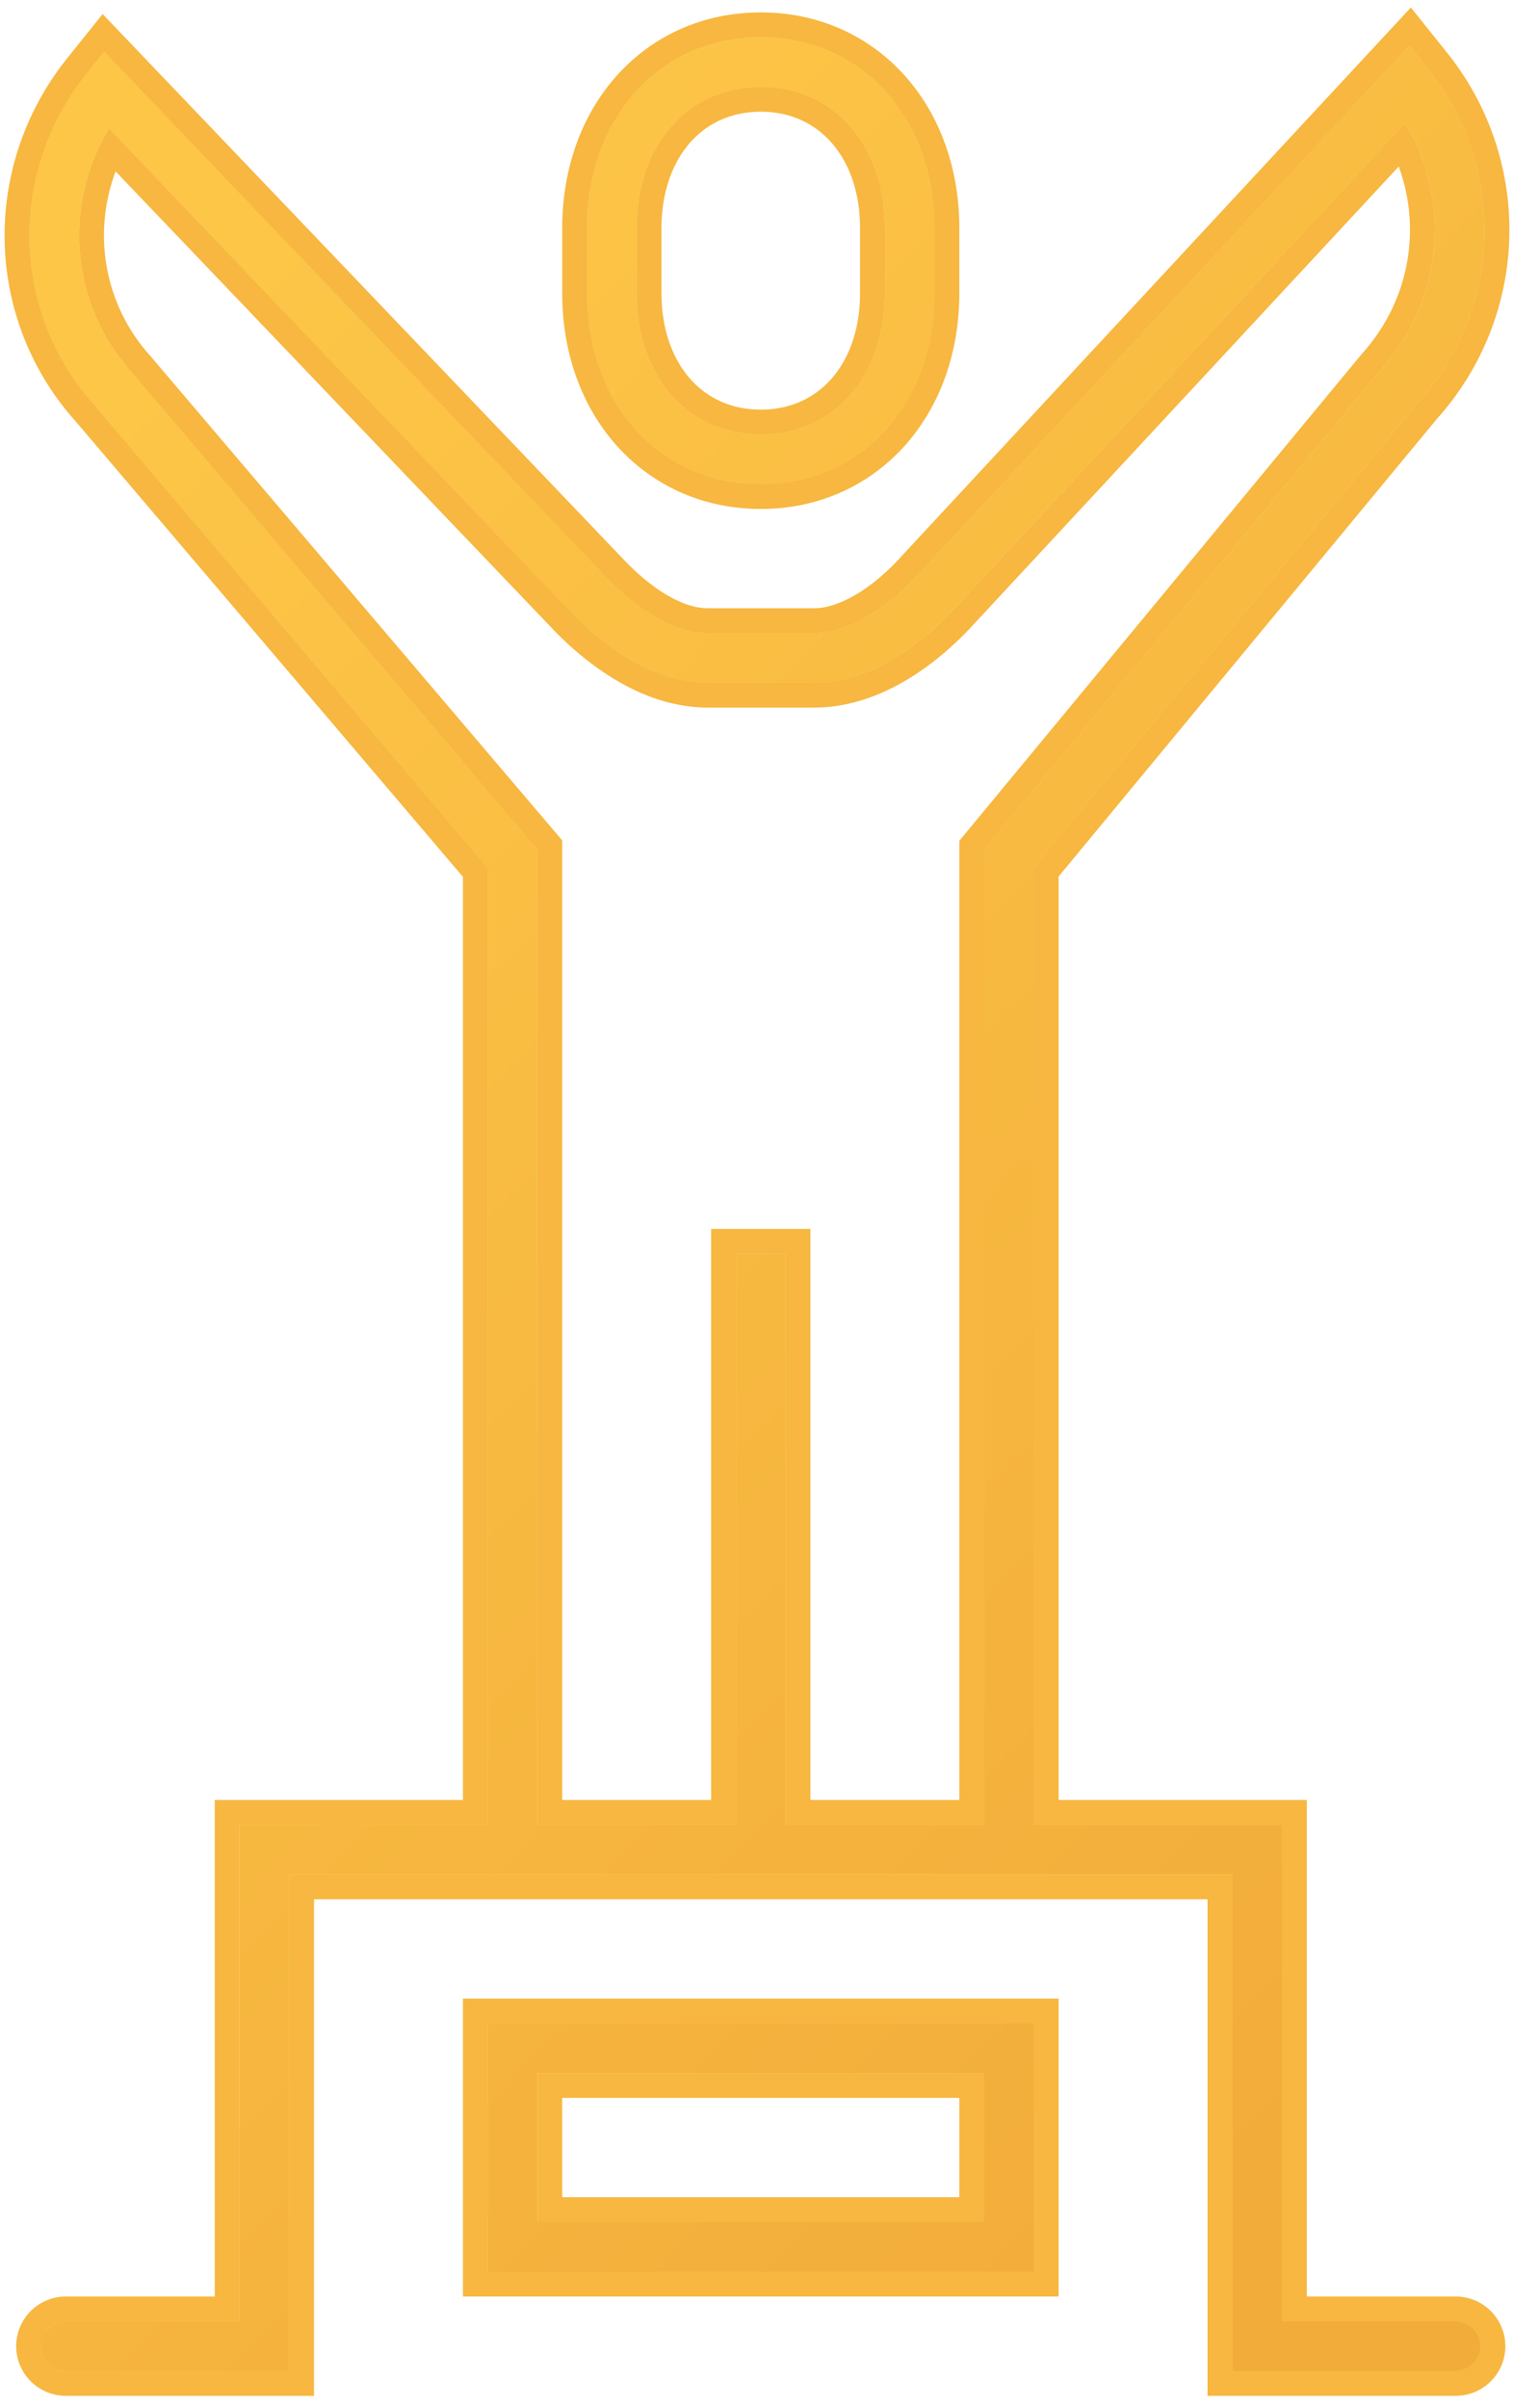
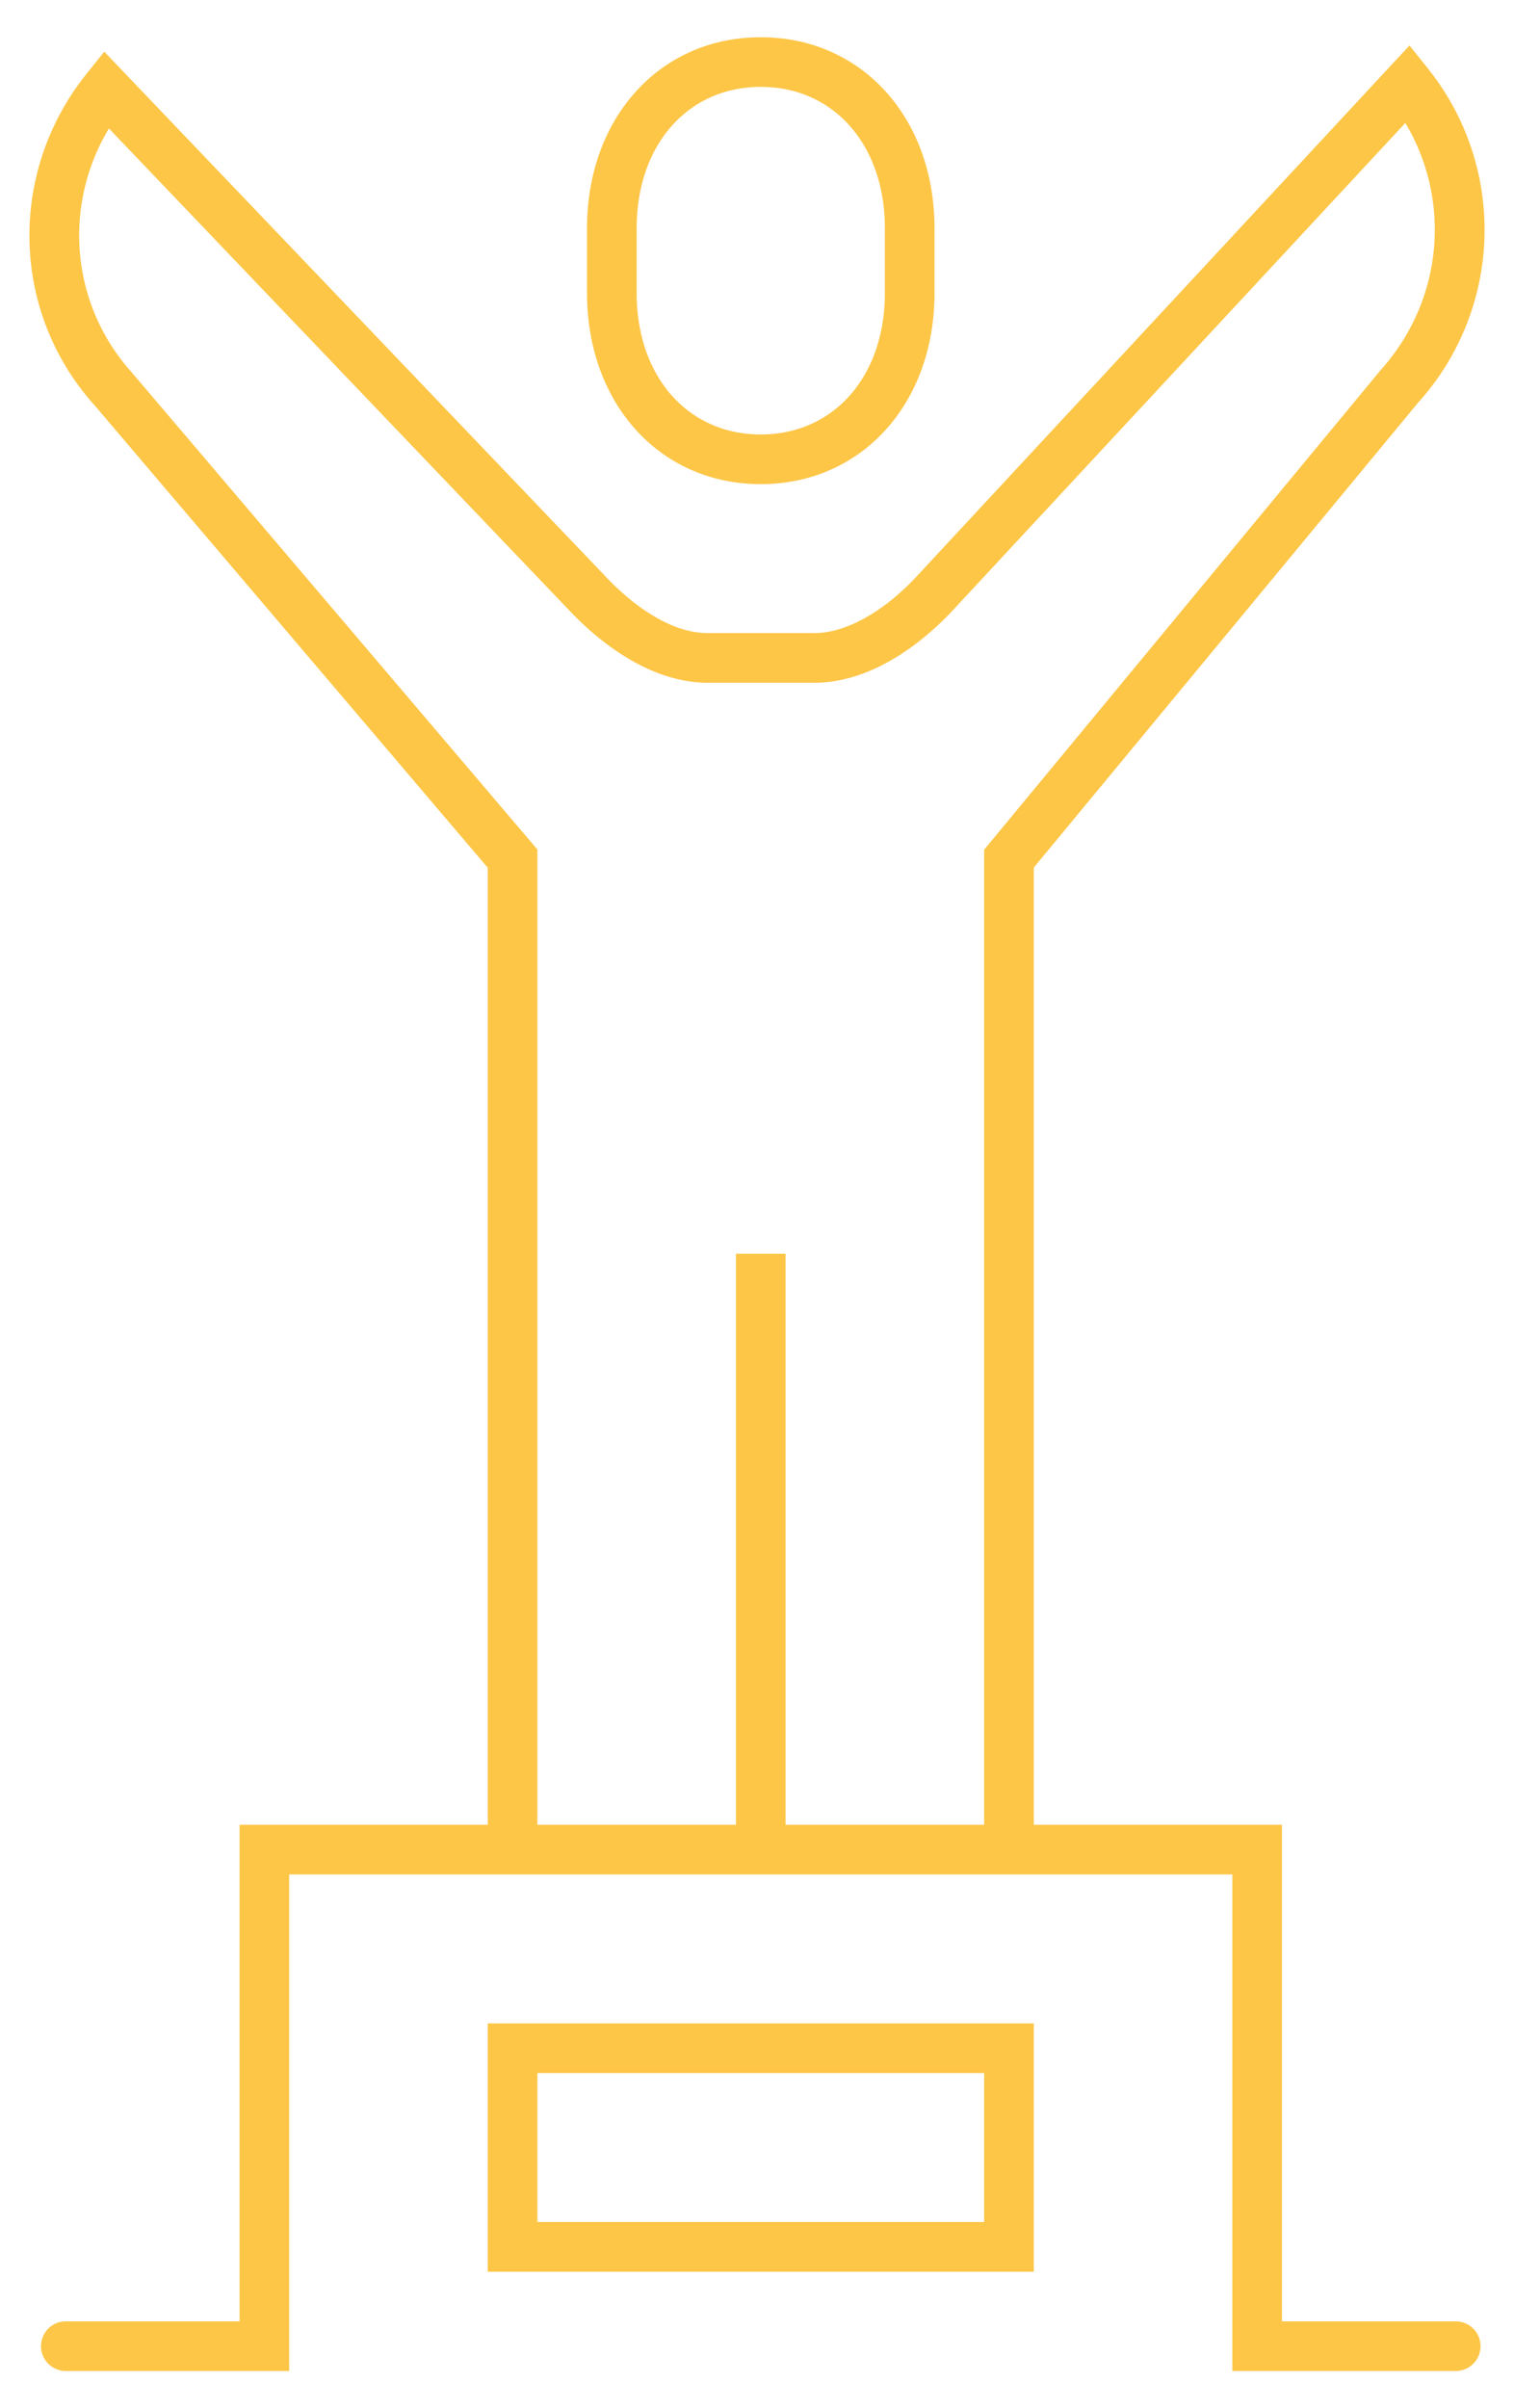
<svg xmlns="http://www.w3.org/2000/svg" width="61" height="97" viewBox="0 0 61 97">
  <defs>
    <linearGradient id="mvqka" x1="1.19" x2="60.19" y1="19.5" y2="77.5" gradientUnits="userSpaceOnUse">
      <stop offset="0" stop-color="#fdc647" />
      <stop offset="1" stop-color="#f2ac3a" />
    </linearGradient>
    <clipPath id="mvqkb">
-       <path fill="#fff" d="M0 97.1V-.1h61v97.2zm37.652-85.294V9.193c0-4.457-2.943-7.693-7-7.693s-7 3.236-7 7.693v2.613c0 4.458 2.943 7.694 7 7.694s7-3.236 7-7.694zm-2-2.613v2.613c0 3.352-2.057 5.694-5 5.694s-5-2.342-5-5.694V9.193c0-3.351 2.057-5.693 5-5.693s5 2.342 5 5.693zm4 64.307h-8v-23h-2v23h-8V34.217L5.31 15.002C2.844 12.26 2.52 8.285 4.39 5.174l18.662 19.53c1.01 1.044 3.062 2.796 5.472 2.796H32.8c2.459 0 4.517-1.783 5.533-2.854L56.62 4.953c1.873 3.137 1.525 7.152-1 9.96L39.652 34.226zm-20 0h-10v20h-7a1 1 0 1 0 0 2h9v-20h38v20h9a1 1 0 1 0 0-2h-7v-20h-10V34.943L57.137 16.22a10.387 10.387 0 0 0 .377-13.48l-.725-.907-19.914 21.445c-1.342 1.412-2.826 2.223-4.076 2.223h-4.276c-1.672 0-3.246-1.37-4.031-2.182L4.2 2.082l-.715.892C.3 6.957.441 12.578 3.805 16.318l15.847 18.633zm22 8h-22v10h22zm-20 2h18v6h-18z" />
-     </clipPath>
+       </clipPath>
  </defs>
  <g>
    <g>
-       <path fill="#fdc647" d="M30.652 19.5c-4.057 0-7-3.236-7-7.694V9.193c0-4.457 2.943-7.693 7-7.693s7 3.236 7 7.693v2.613c0 4.458-2.943 7.694-7 7.694zm0-16c-2.943 0-5 2.342-5 5.693v2.613c0 3.352 2.057 5.694 5 5.694s5-2.342 5-5.694V9.193c0-3.351-2.057-5.693-5-5.693zm9 30.725l15.969-19.311c2.525-2.809 2.873-6.824 1-9.961L38.33 24.646c-1.015 1.07-3.073 2.854-5.532 2.854h-4.276c-2.41 0-4.463-1.752-5.472-2.795L4.389 5.174c-1.87 3.111-1.546 7.086.921 9.828l16.342 19.215V73.5h8v-23h2v23h8zm-20 .726L3.805 16.318C.44 12.578.299 6.957 3.486 2.974l.715-.892 20.291 21.236c.785.813 2.36 2.182 4.031 2.182H32.8c1.25 0 2.734-.81 4.076-2.223L56.789 1.832l.725.906a10.387 10.387 0 0 1-.377 13.48L41.652 34.944V73.5h10v20h7a1 1 0 1 1 0 2h-9v-20h-38v20h-9a1 1 0 1 1 0-2h7v-20h10zm22 56.549h-22v-10h22zm-20-2h18v-6h-18z" />
-       <path fill="url(#mvqka)" d="M30.652 19.5c-4.057 0-7-3.236-7-7.694V9.193c0-4.457 2.943-7.693 7-7.693s7 3.236 7 7.693v2.613c0 4.458-2.943 7.694-7 7.694zm0-16c-2.943 0-5 2.342-5 5.693v2.613c0 3.352 2.057 5.694 5 5.694s5-2.342 5-5.694V9.193c0-3.351-2.057-5.693-5-5.693zm9 30.725l15.969-19.311c2.525-2.809 2.873-6.824 1-9.961L38.33 24.646c-1.015 1.07-3.073 2.854-5.532 2.854h-4.276c-2.41 0-4.463-1.752-5.472-2.795L4.389 5.174c-1.87 3.111-1.546 7.086.921 9.828l16.342 19.215V73.5h8v-23h2v23h8zm-20 .726L3.805 16.318C.44 12.578.299 6.957 3.486 2.974l.715-.892 20.291 21.236c.785.813 2.36 2.182 4.031 2.182H32.8c1.25 0 2.734-.81 4.076-2.223L56.789 1.832l.725.906a10.387 10.387 0 0 1-.377 13.48L41.652 34.944V73.5h10v20h7a1 1 0 1 1 0 2h-9v-20h-38v20h-9a1 1 0 1 1 0-2h7v-20h10zm22 56.549h-22v-10h22zm-20-2h18v-6h-18z" />
-       <path fill="none" stroke="#f7b740" stroke-miterlimit="20" stroke-width="2" d="M30.652 19.5c-4.057 0-7-3.236-7-7.694V9.193c0-4.457 2.943-7.693 7-7.693s7 3.236 7 7.693v2.613c0 4.458-2.943 7.694-7 7.694zm0-16c-2.943 0-5 2.342-5 5.693v2.613c0 3.352 2.057 5.694 5 5.694s5-2.342 5-5.694V9.193c0-3.351-2.057-5.693-5-5.693zm9 30.725l15.969-19.311c2.525-2.809 2.873-6.824 1-9.961L38.33 24.646c-1.015 1.07-3.073 2.854-5.532 2.854h-4.276c-2.41 0-4.463-1.752-5.472-2.795L4.389 5.174c-1.87 3.111-1.546 7.086.921 9.828l16.342 19.215V73.5h8v-23h2v23h8zm-20 .726L3.805 16.318C.44 12.578.299 6.957 3.486 2.974l.715-.892 20.291 21.236c.785.813 2.36 2.182 4.031 2.182H32.8c1.25 0 2.734-.81 4.076-2.223L56.789 1.832l.725.906a10.387 10.387 0 0 1-.377 13.48L41.652 34.944V73.5h10v20h7a1 1 0 1 1 0 2h-9v-20h-38v20h-9a1 1 0 1 1 0-2h7v-20h10zm22 56.549h-22v-10h22zm-20-2h18v-6h-18z" clip-path="url(&quot;#mvqkb&quot;)" />
+       <path fill="#fdc647" d="M30.652 19.5c-4.057 0-7-3.236-7-7.694V9.193c0-4.457 2.943-7.693 7-7.693s7 3.236 7 7.693v2.613c0 4.458-2.943 7.694-7 7.694zm0-16c-2.943 0-5 2.342-5 5.693v2.613c0 3.352 2.057 5.694 5 5.694s5-2.342 5-5.694V9.193c0-3.351-2.057-5.693-5-5.693m9 30.725l15.969-19.311c2.525-2.809 2.873-6.824 1-9.961L38.33 24.646c-1.015 1.07-3.073 2.854-5.532 2.854h-4.276c-2.41 0-4.463-1.752-5.472-2.795L4.389 5.174c-1.87 3.111-1.546 7.086.921 9.828l16.342 19.215V73.5h8v-23h2v23h8zm-20 .726L3.805 16.318C.44 12.578.299 6.957 3.486 2.974l.715-.892 20.291 21.236c.785.813 2.36 2.182 4.031 2.182H32.8c1.25 0 2.734-.81 4.076-2.223L56.789 1.832l.725.906a10.387 10.387 0 0 1-.377 13.48L41.652 34.944V73.5h10v20h7a1 1 0 1 1 0 2h-9v-20h-38v20h-9a1 1 0 1 1 0-2h7v-20h10zm22 56.549h-22v-10h22zm-20-2h18v-6h-18z" />
    </g>
  </g>
</svg>